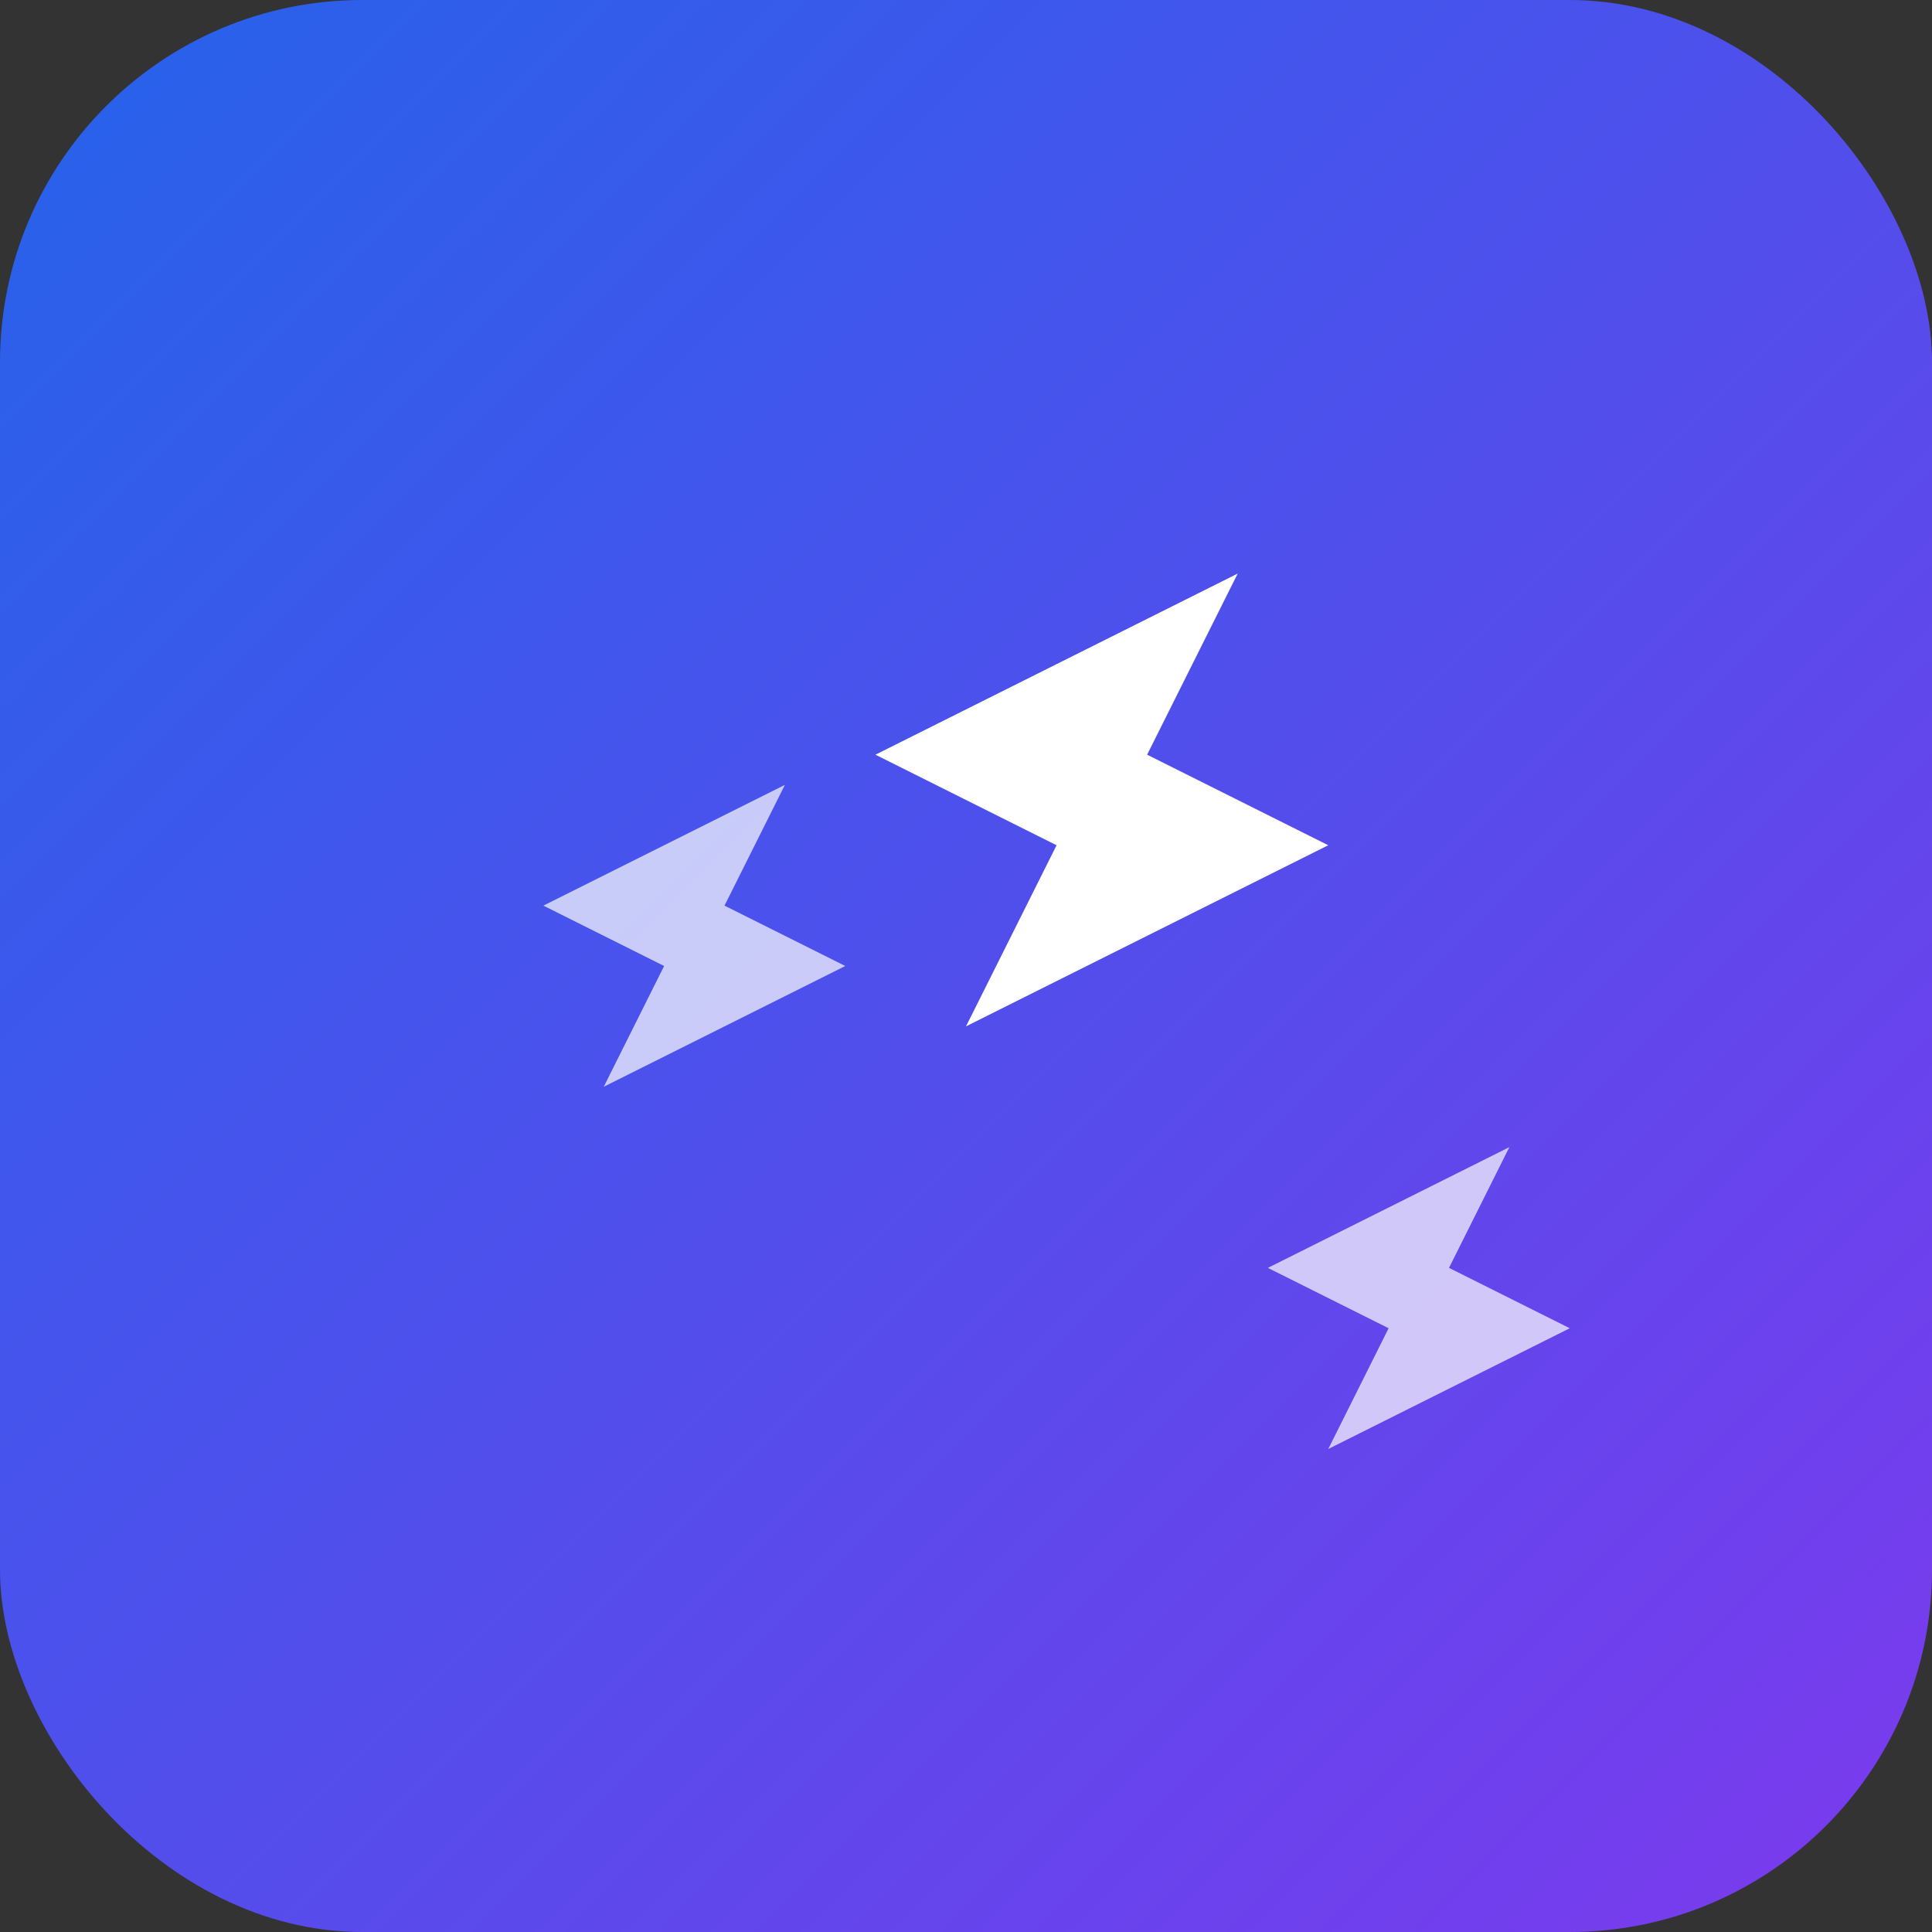
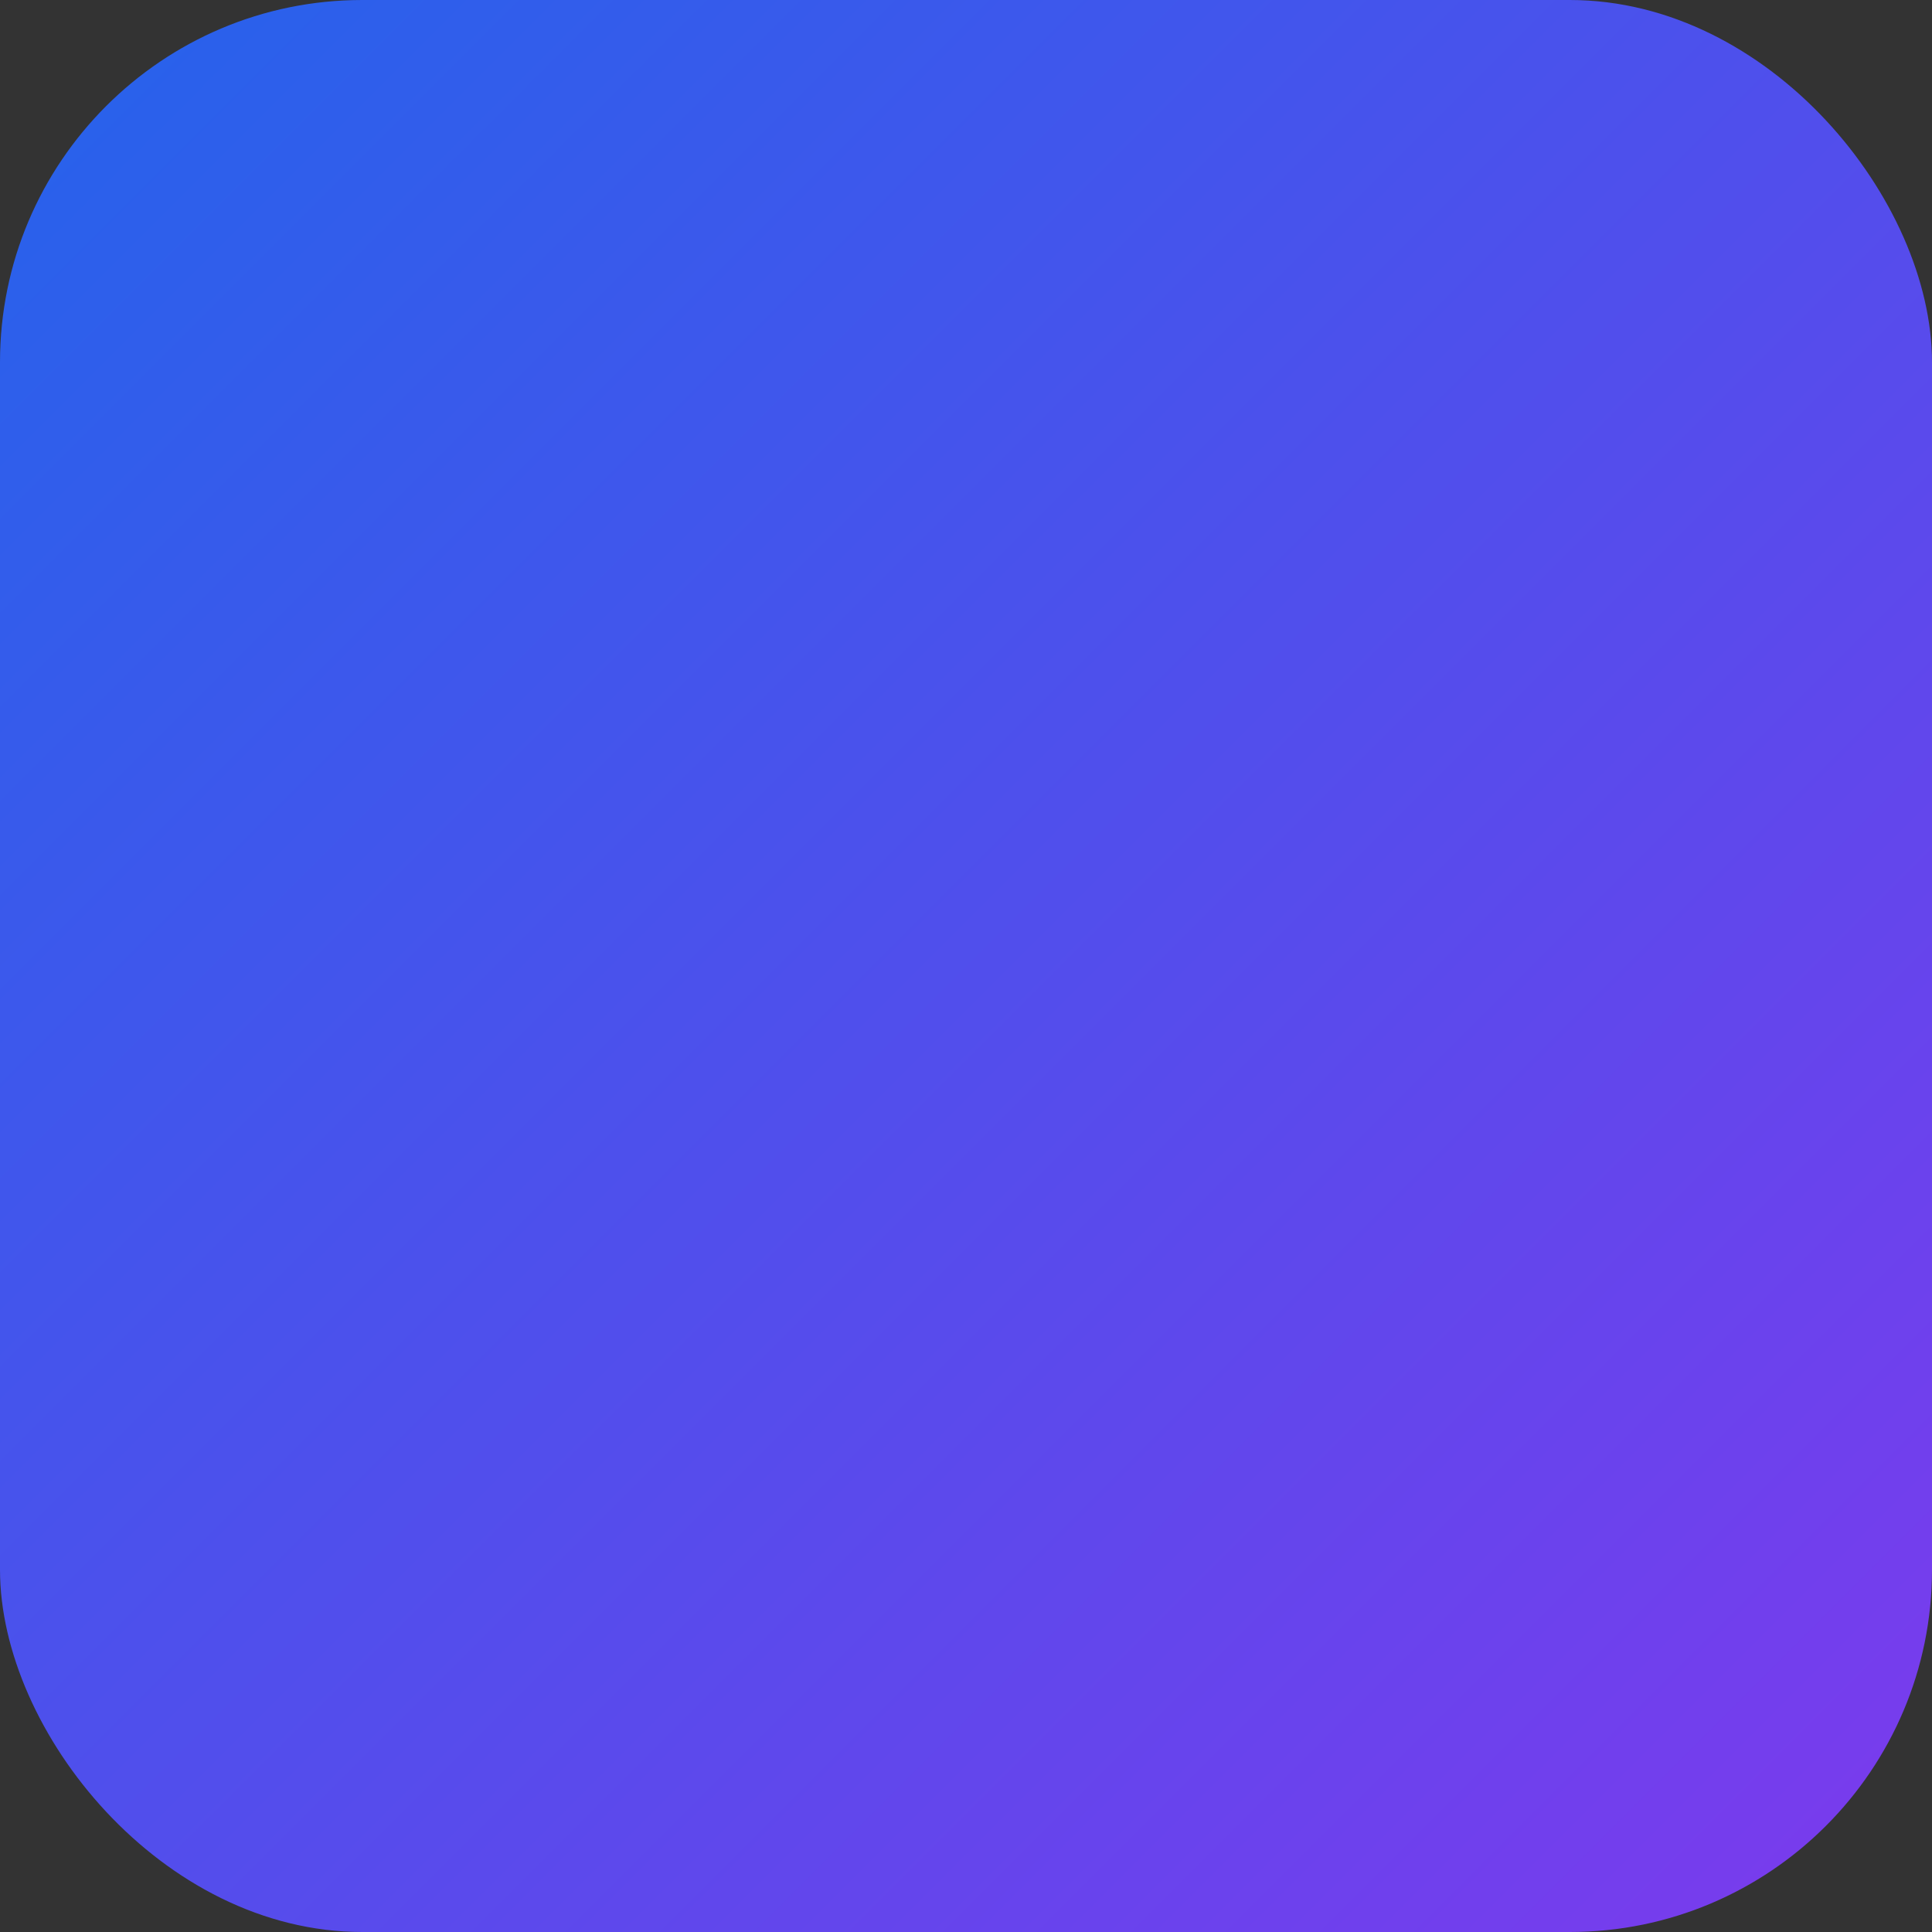
<svg xmlns="http://www.w3.org/2000/svg" width="32" height="32" viewBox="0 0 32 32" fill="none">
  <rect x="0" y="0" width="32" height="32" fill="#333333" stroke="none" />
  <rect width="32" height="32" rx="6" fill="url(#gradient)" />
-   <path d="M16 8l1.5 3 3-1.5-1.5 3 3 1.5-3 1.5 1.5 3-1.5-3-3 1.5 1.5-3-3-1.5 3-1.5L16 8z" fill="white" />
-   <path d="M10 12l1 2 2-1-1 2 2 1-2 1 1 2-1-2-2 1 1-2-2-1 2-1L10 12z" fill="white" opacity="0.7" />
-   <path d="M22 18l1 2 2-1-1 2 2 1-2 1 1 2-1-2-2 1 1-2-2-1 2-1L22 18z" fill="white" opacity="0.7" />
  <defs>
    <linearGradient id="gradient" x1="0" y1="0" x2="32" y2="32" gradientUnits="userSpaceOnUse">
      <stop stop-color="#2563eb" />
      <stop offset="1" stop-color="#7c3aed" />
    </linearGradient>
  </defs>
</svg>